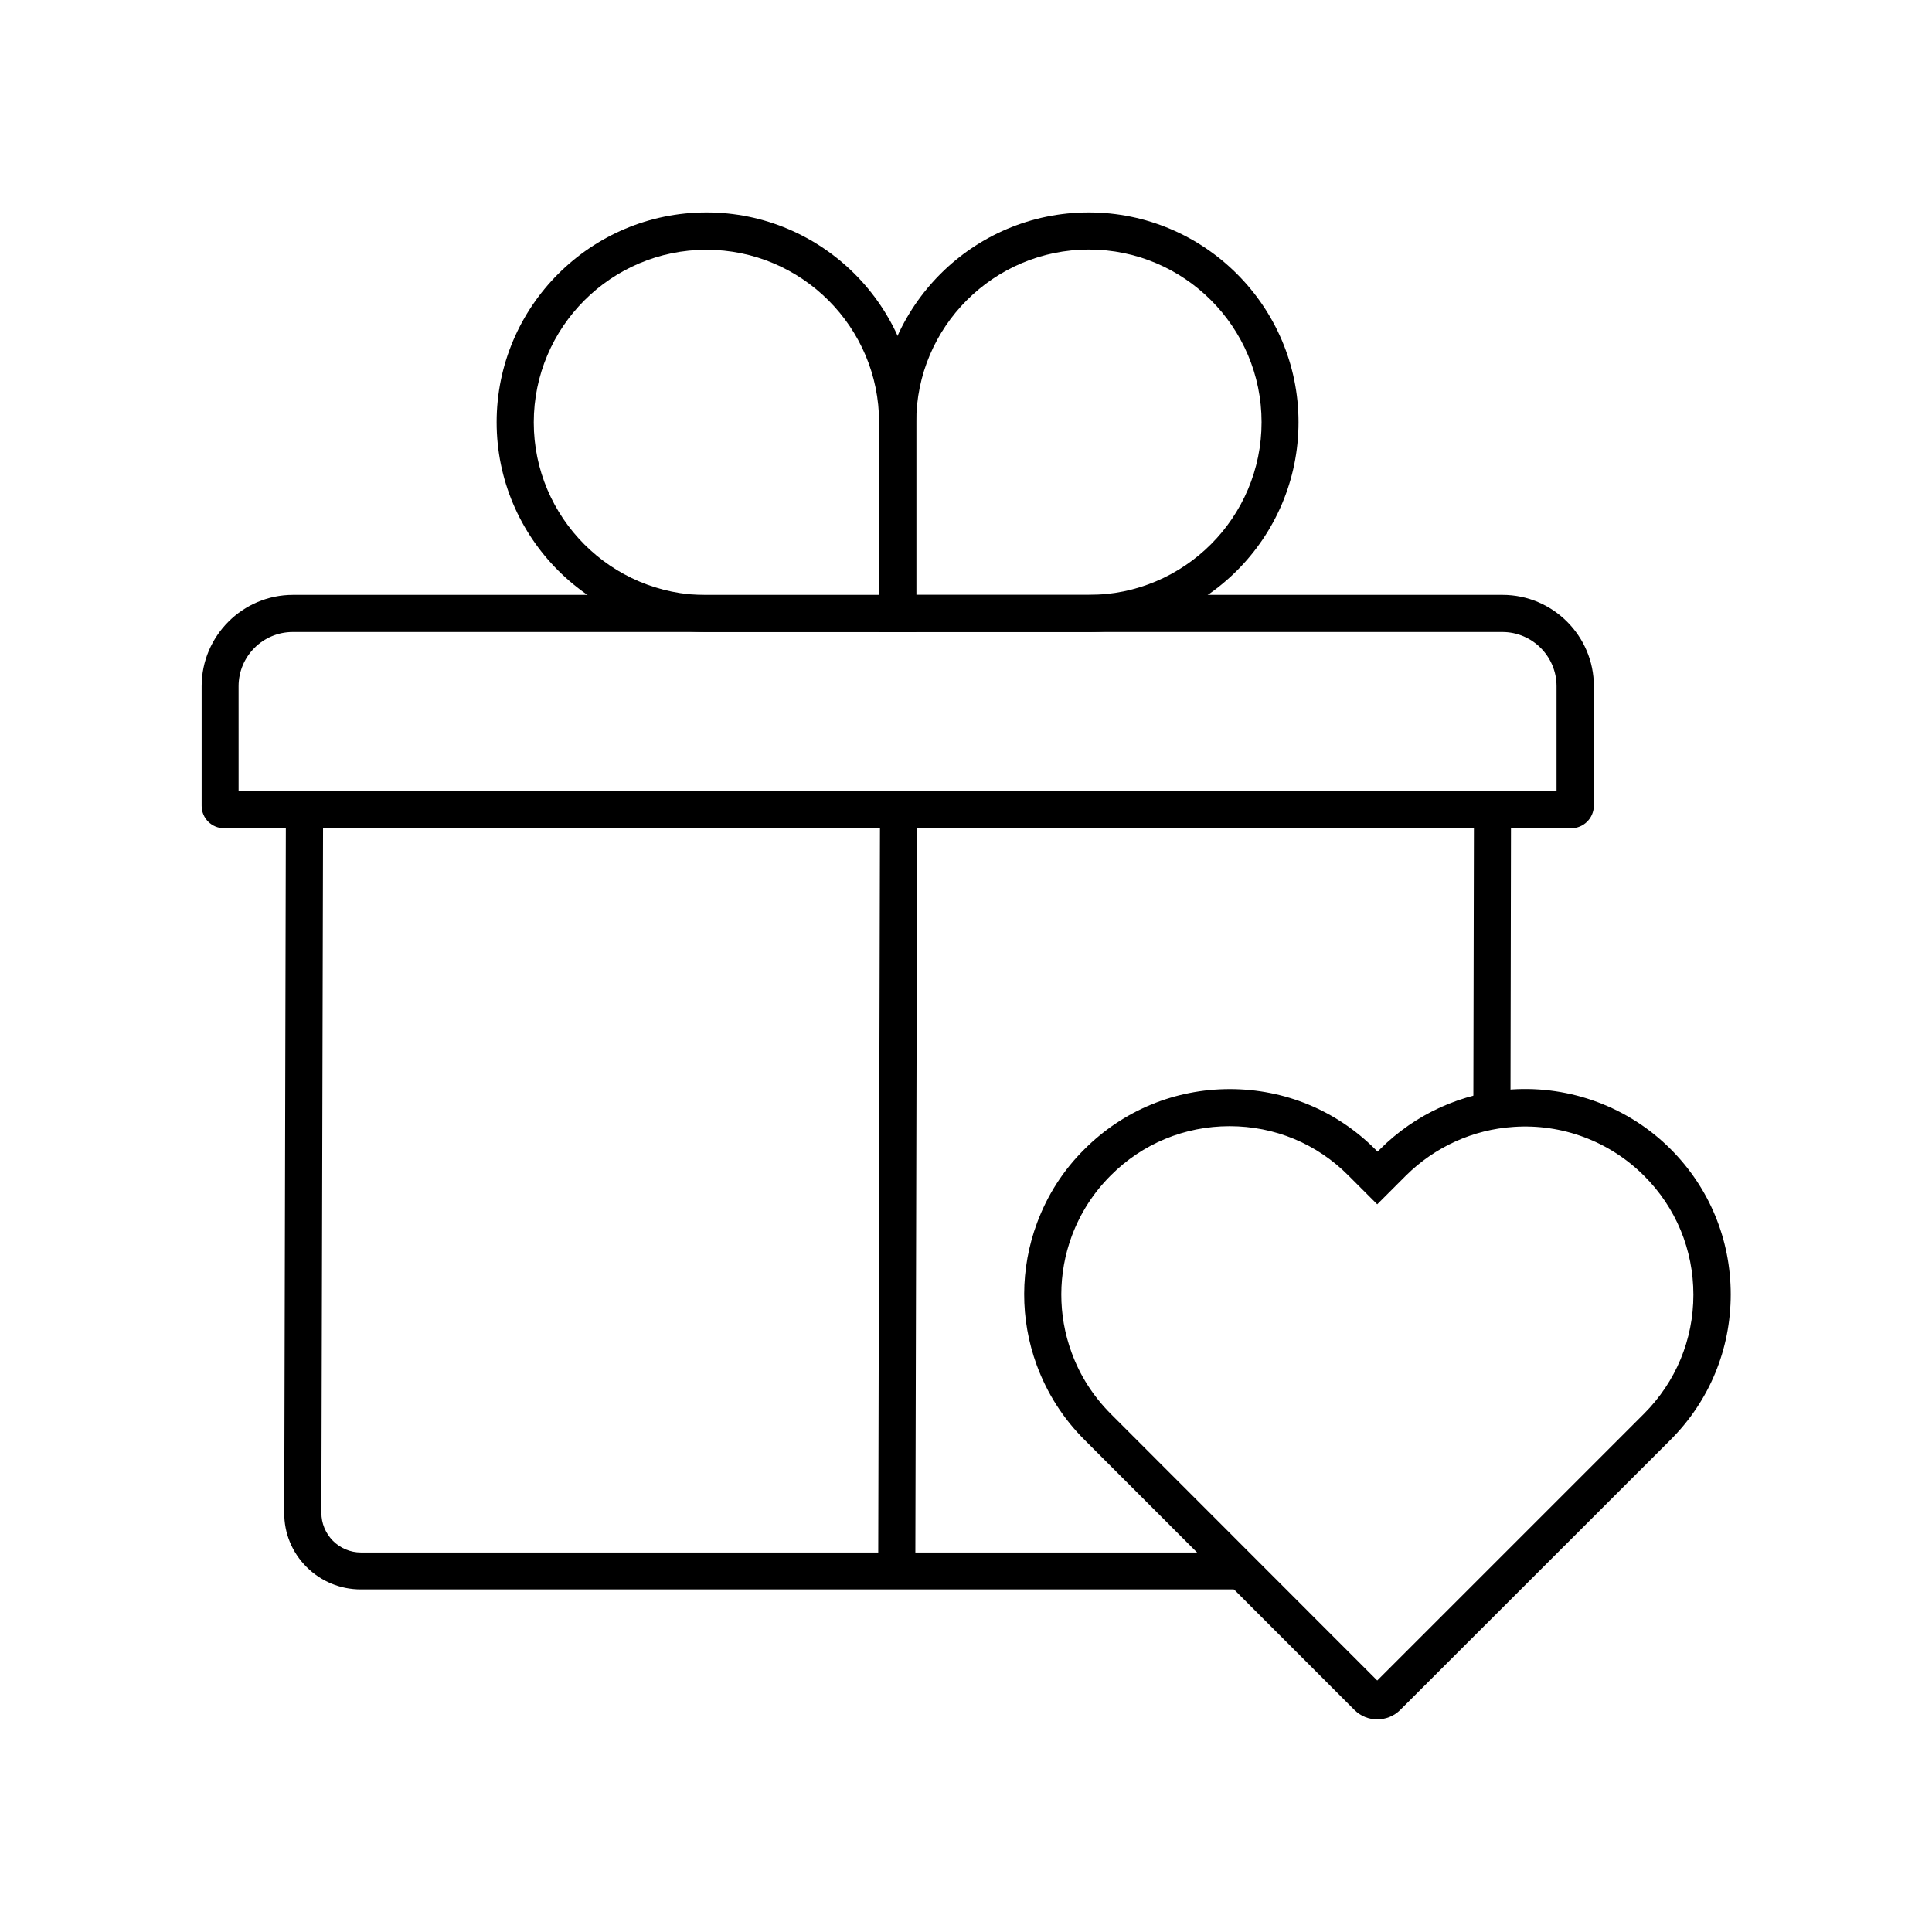
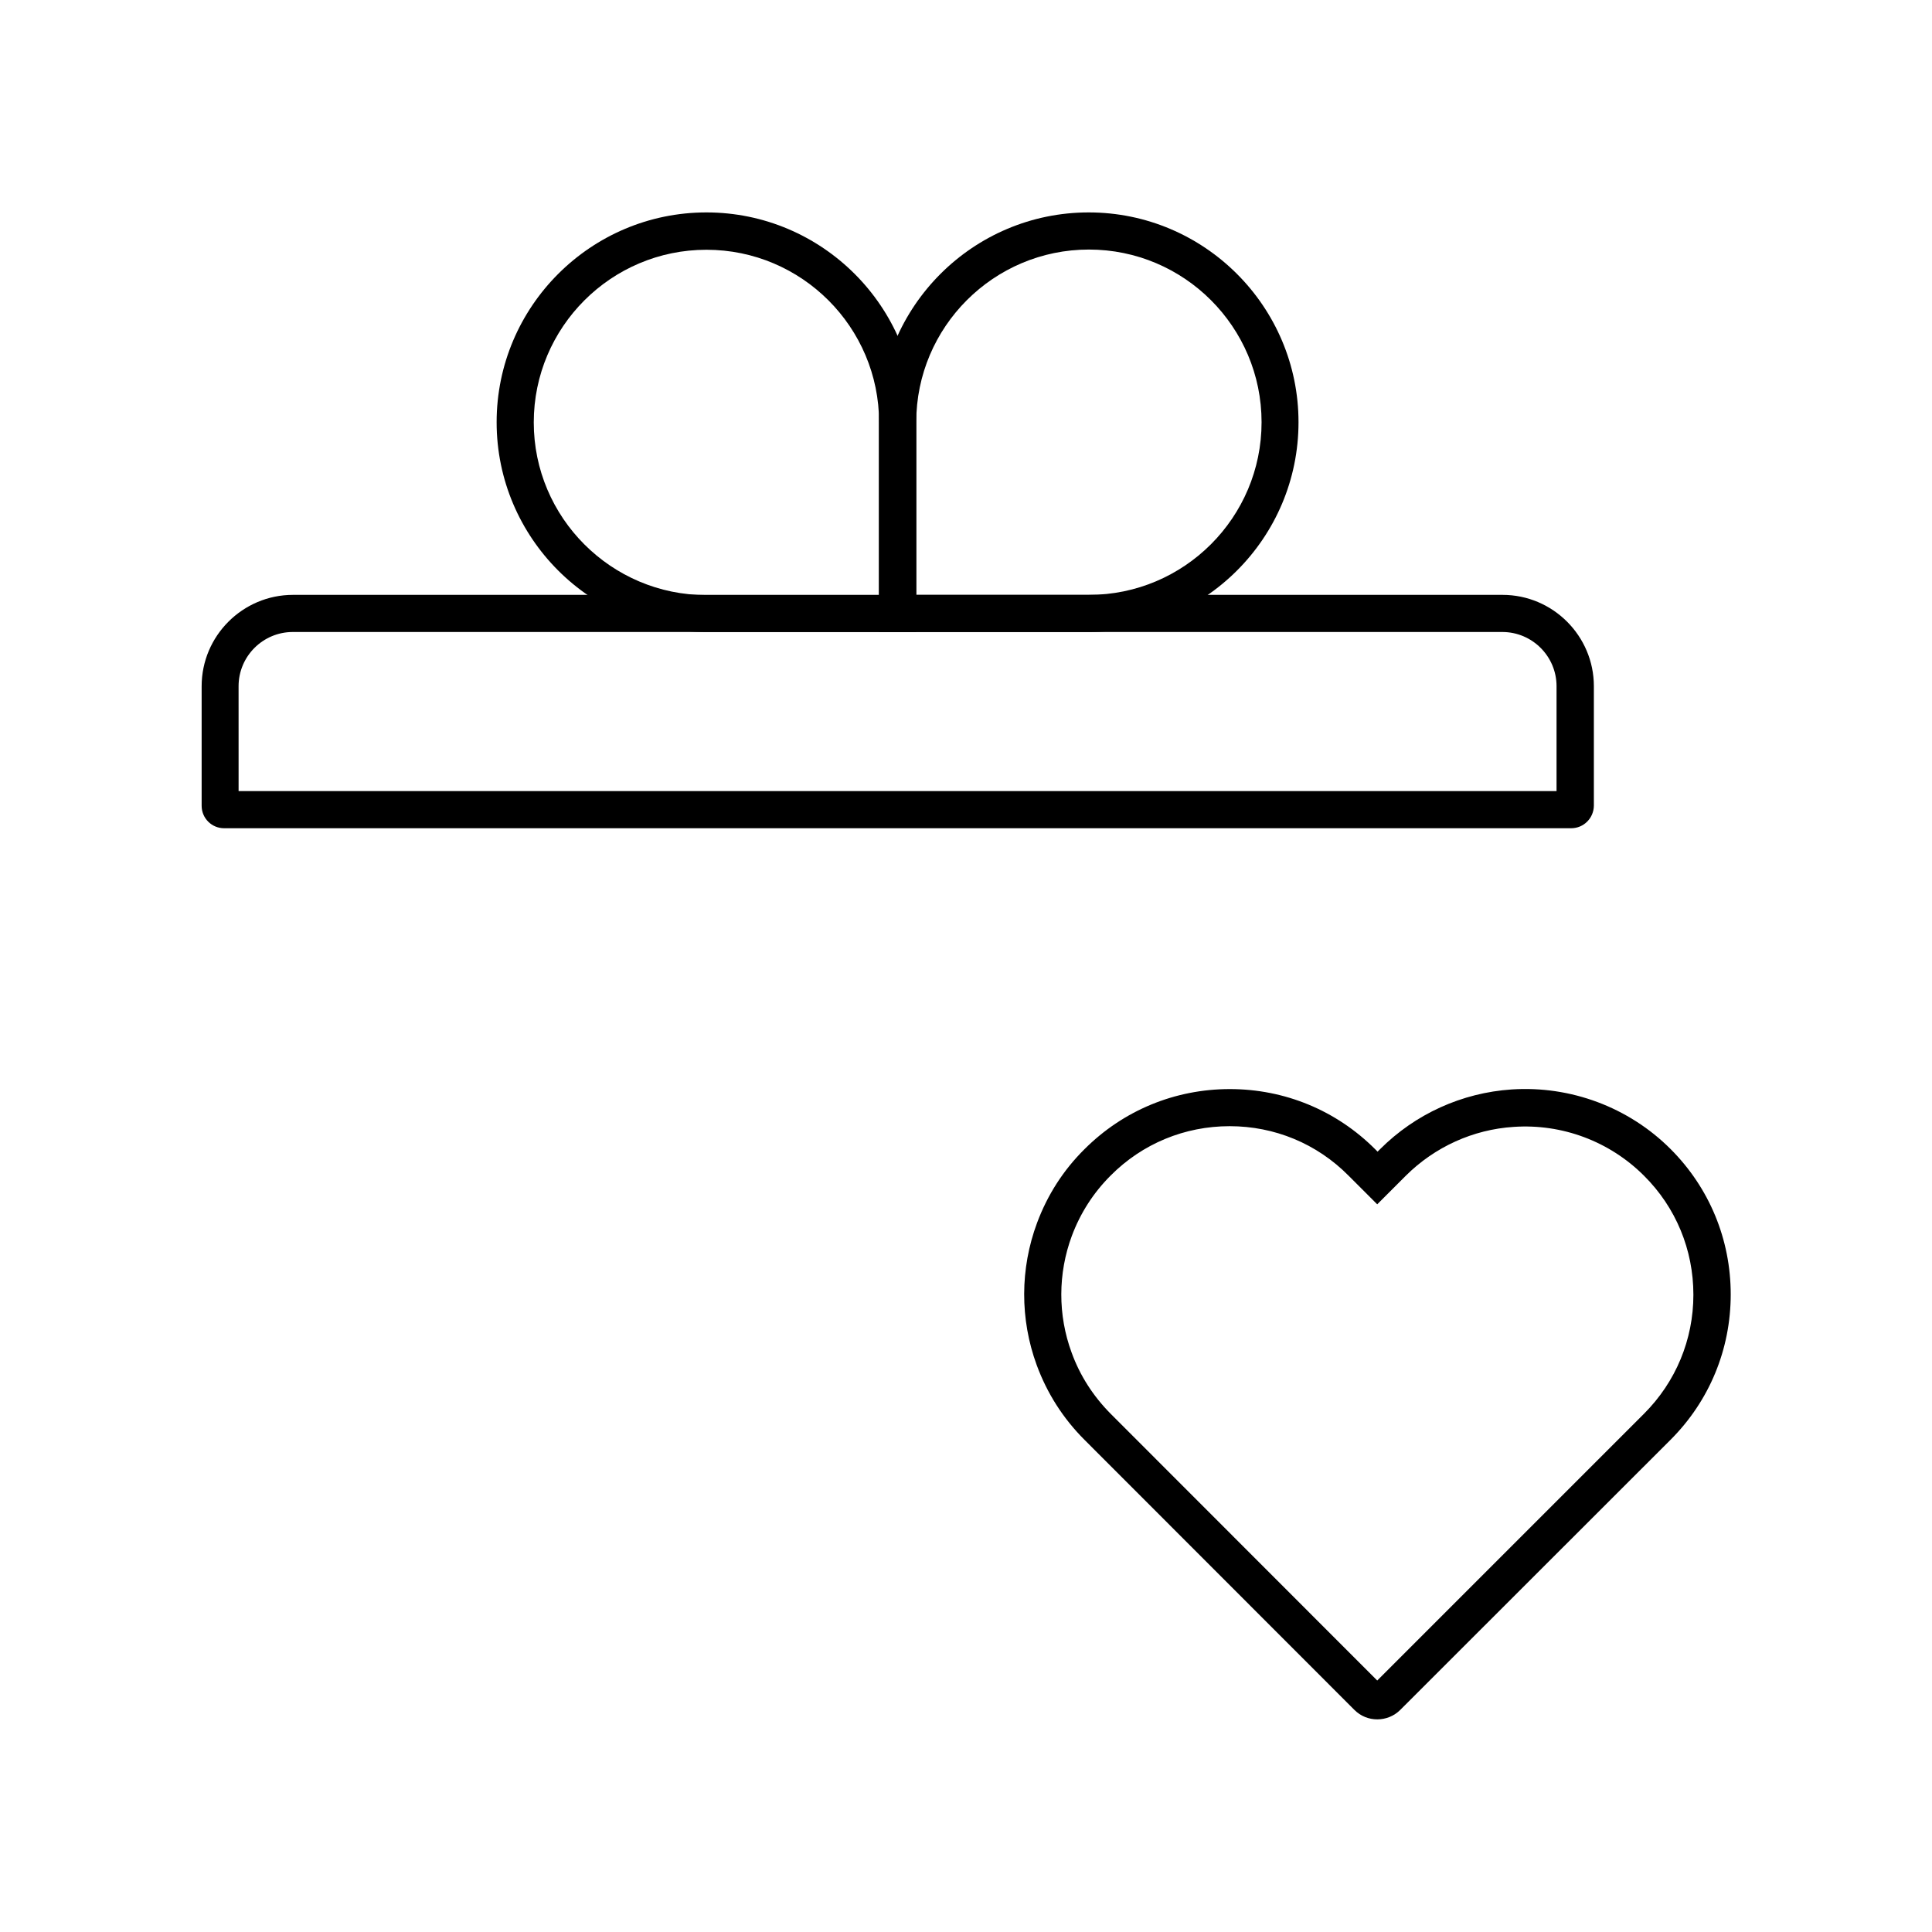
<svg xmlns="http://www.w3.org/2000/svg" fill="#000000" width="800px" height="800px" version="1.1" viewBox="144 144 512 512">
  <g>
    <path d="m508.98 599.65c-2.215 0-4.379-0.836-6.051-2.508l-71.539-71.586c-5.656-5.656-9.891-12.301-12.645-19.777-4.477-12.203-4.43-25.586 0.098-37.738 2.754-7.379 6.938-13.922 12.547-19.484 10.281-10.281 23.961-15.941 38.523-15.941s28.242 5.656 38.523 15.941l0.641 0.641 0.641-0.641c9.348-9.348 21.695-14.957 34.883-15.844 15.645-1.031 31.047 4.723 42.117 15.793 10.281 10.281 15.941 23.961 15.941 38.523s-5.656 28.242-15.941 38.523l-71.637 71.59c-1.672 1.672-3.887 2.508-6.102 2.508zm-39.113-157.2c-11.906 0-23.125 4.625-31.539 13.086-4.574 4.574-8.02 9.938-10.281 15.988-3.691 9.938-3.738 20.961-0.051 30.945 2.215 6.102 5.707 11.512 10.332 16.188l70.652 70.699 70.699-70.699c8.414-8.414 13.086-19.633 13.086-31.539s-4.625-23.125-13.086-31.539c-9.102-9.102-21.695-13.824-34.539-12.941-10.773 0.688-20.91 5.312-28.586 12.941l-7.578 7.578-7.578-7.578c-8.406-8.504-19.625-13.129-31.531-13.129z" />
-     <path d="m473.6 565.21h-234c-5.41 0-10.527-2.117-14.367-5.953-3.836-3.836-5.953-8.953-5.902-14.367l0.441-191.19h324.67l-0.148 82.559h-9.84l0.148-72.719-304.99 0.004-0.441 181.35c0 2.805 1.082 5.41 3.051 7.43 1.969 1.969 4.625 3.102 7.43 3.102h233.95z" />
    <path d="m560.39 363.49h-357c-3.297 0-5.953-2.656-5.953-5.953v-31.684c0-13.332 10.875-24.207 24.207-24.207h320.54c13.332 0 24.207 10.875 24.207 24.207v31.684c-0.051 3.297-2.707 5.953-6.004 5.953zm-353.16-9.84h349.27v-27.797c0-7.922-6.445-14.367-14.367-14.367h-320.54c-7.922 0-14.367 6.445-14.367 14.367z" />
-     <path d="m376.73 560.26 0.484-201.72 9.84 0.023-0.484 201.72z" />
    <path d="m386.81 311.49h-55.598c-30.652 0-55.598-24.945-55.598-55.598s24.945-55.598 55.598-55.598 55.598 24.945 55.598 55.598zm-55.598-101.3c-25.238 0-45.758 20.516-45.758 45.758 0 25.191 20.516 45.758 45.758 45.758h45.758v-45.758c0-25.242-20.516-45.758-45.758-45.758z" />
    <path d="m432.52 311.49h-55.598v-55.598c0-30.652 24.945-55.598 55.598-55.598 30.652 0 55.598 24.945 55.598 55.598 0 30.703-24.945 55.598-55.598 55.598zm-45.707-9.84h45.758c25.238 0 45.758-20.516 45.758-45.758 0-25.238-20.516-45.758-45.758-45.758-25.238 0-45.758 20.516-45.758 45.758z" />
  </g>
</svg>